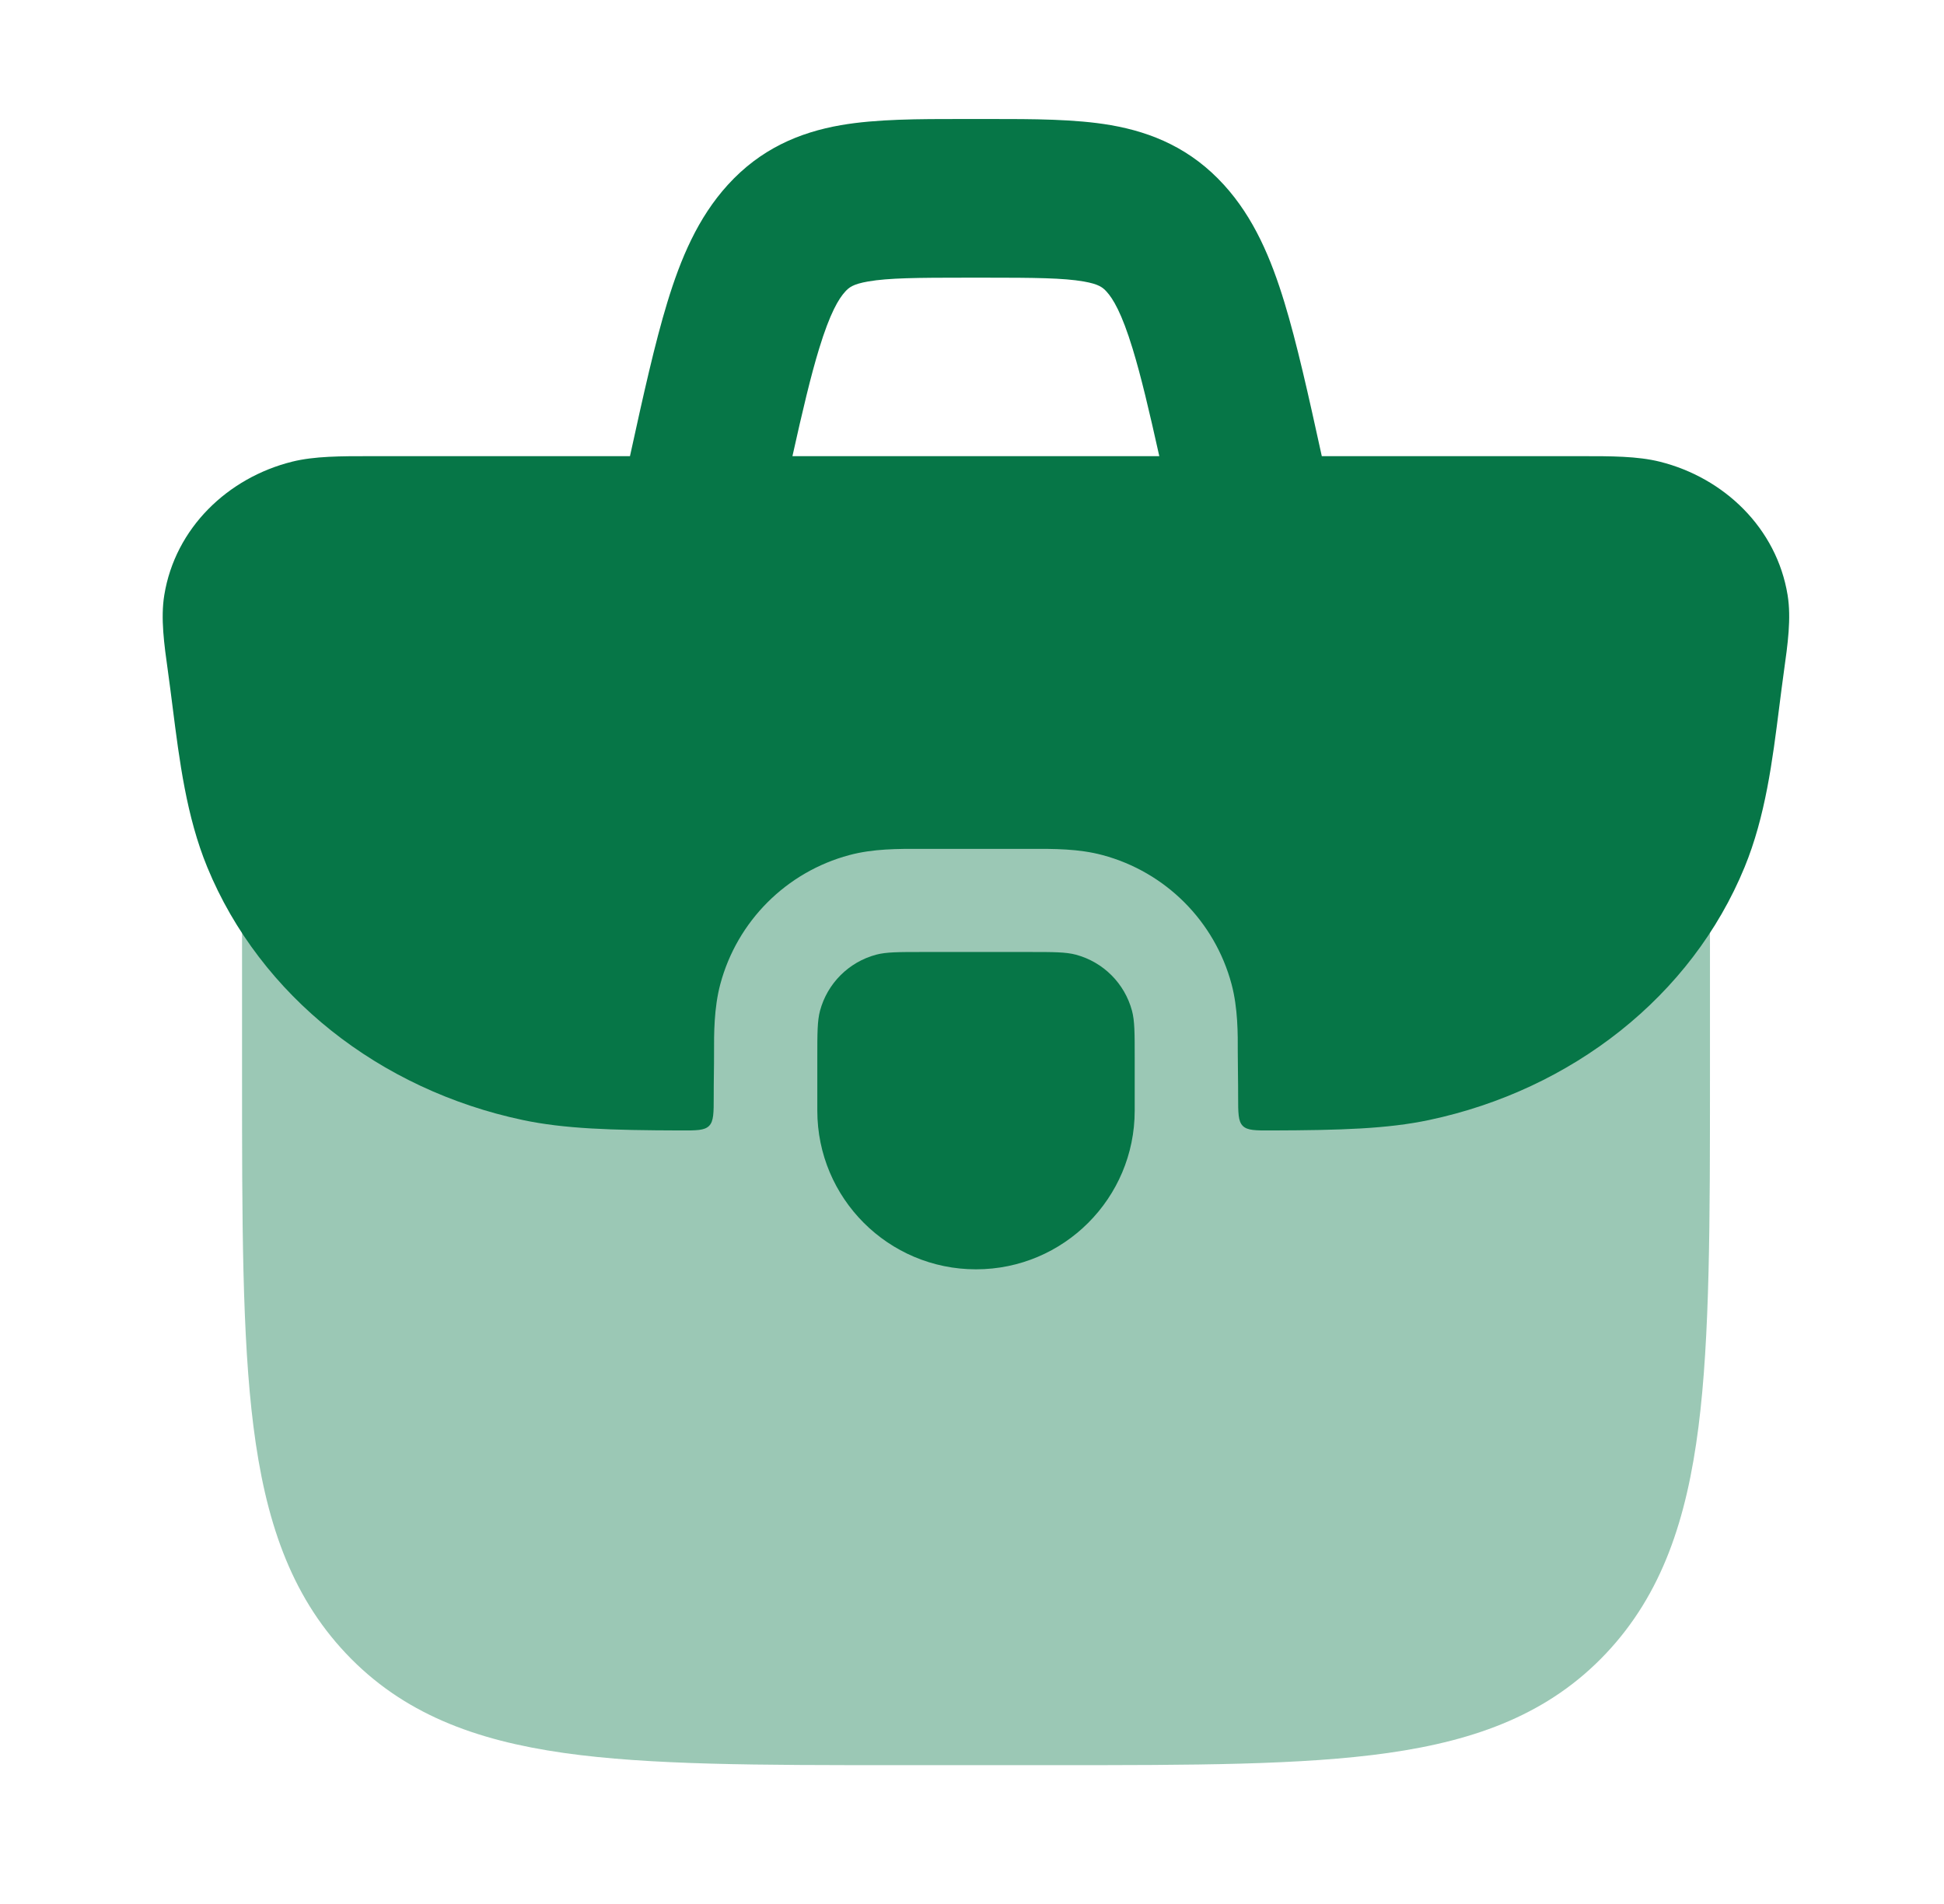
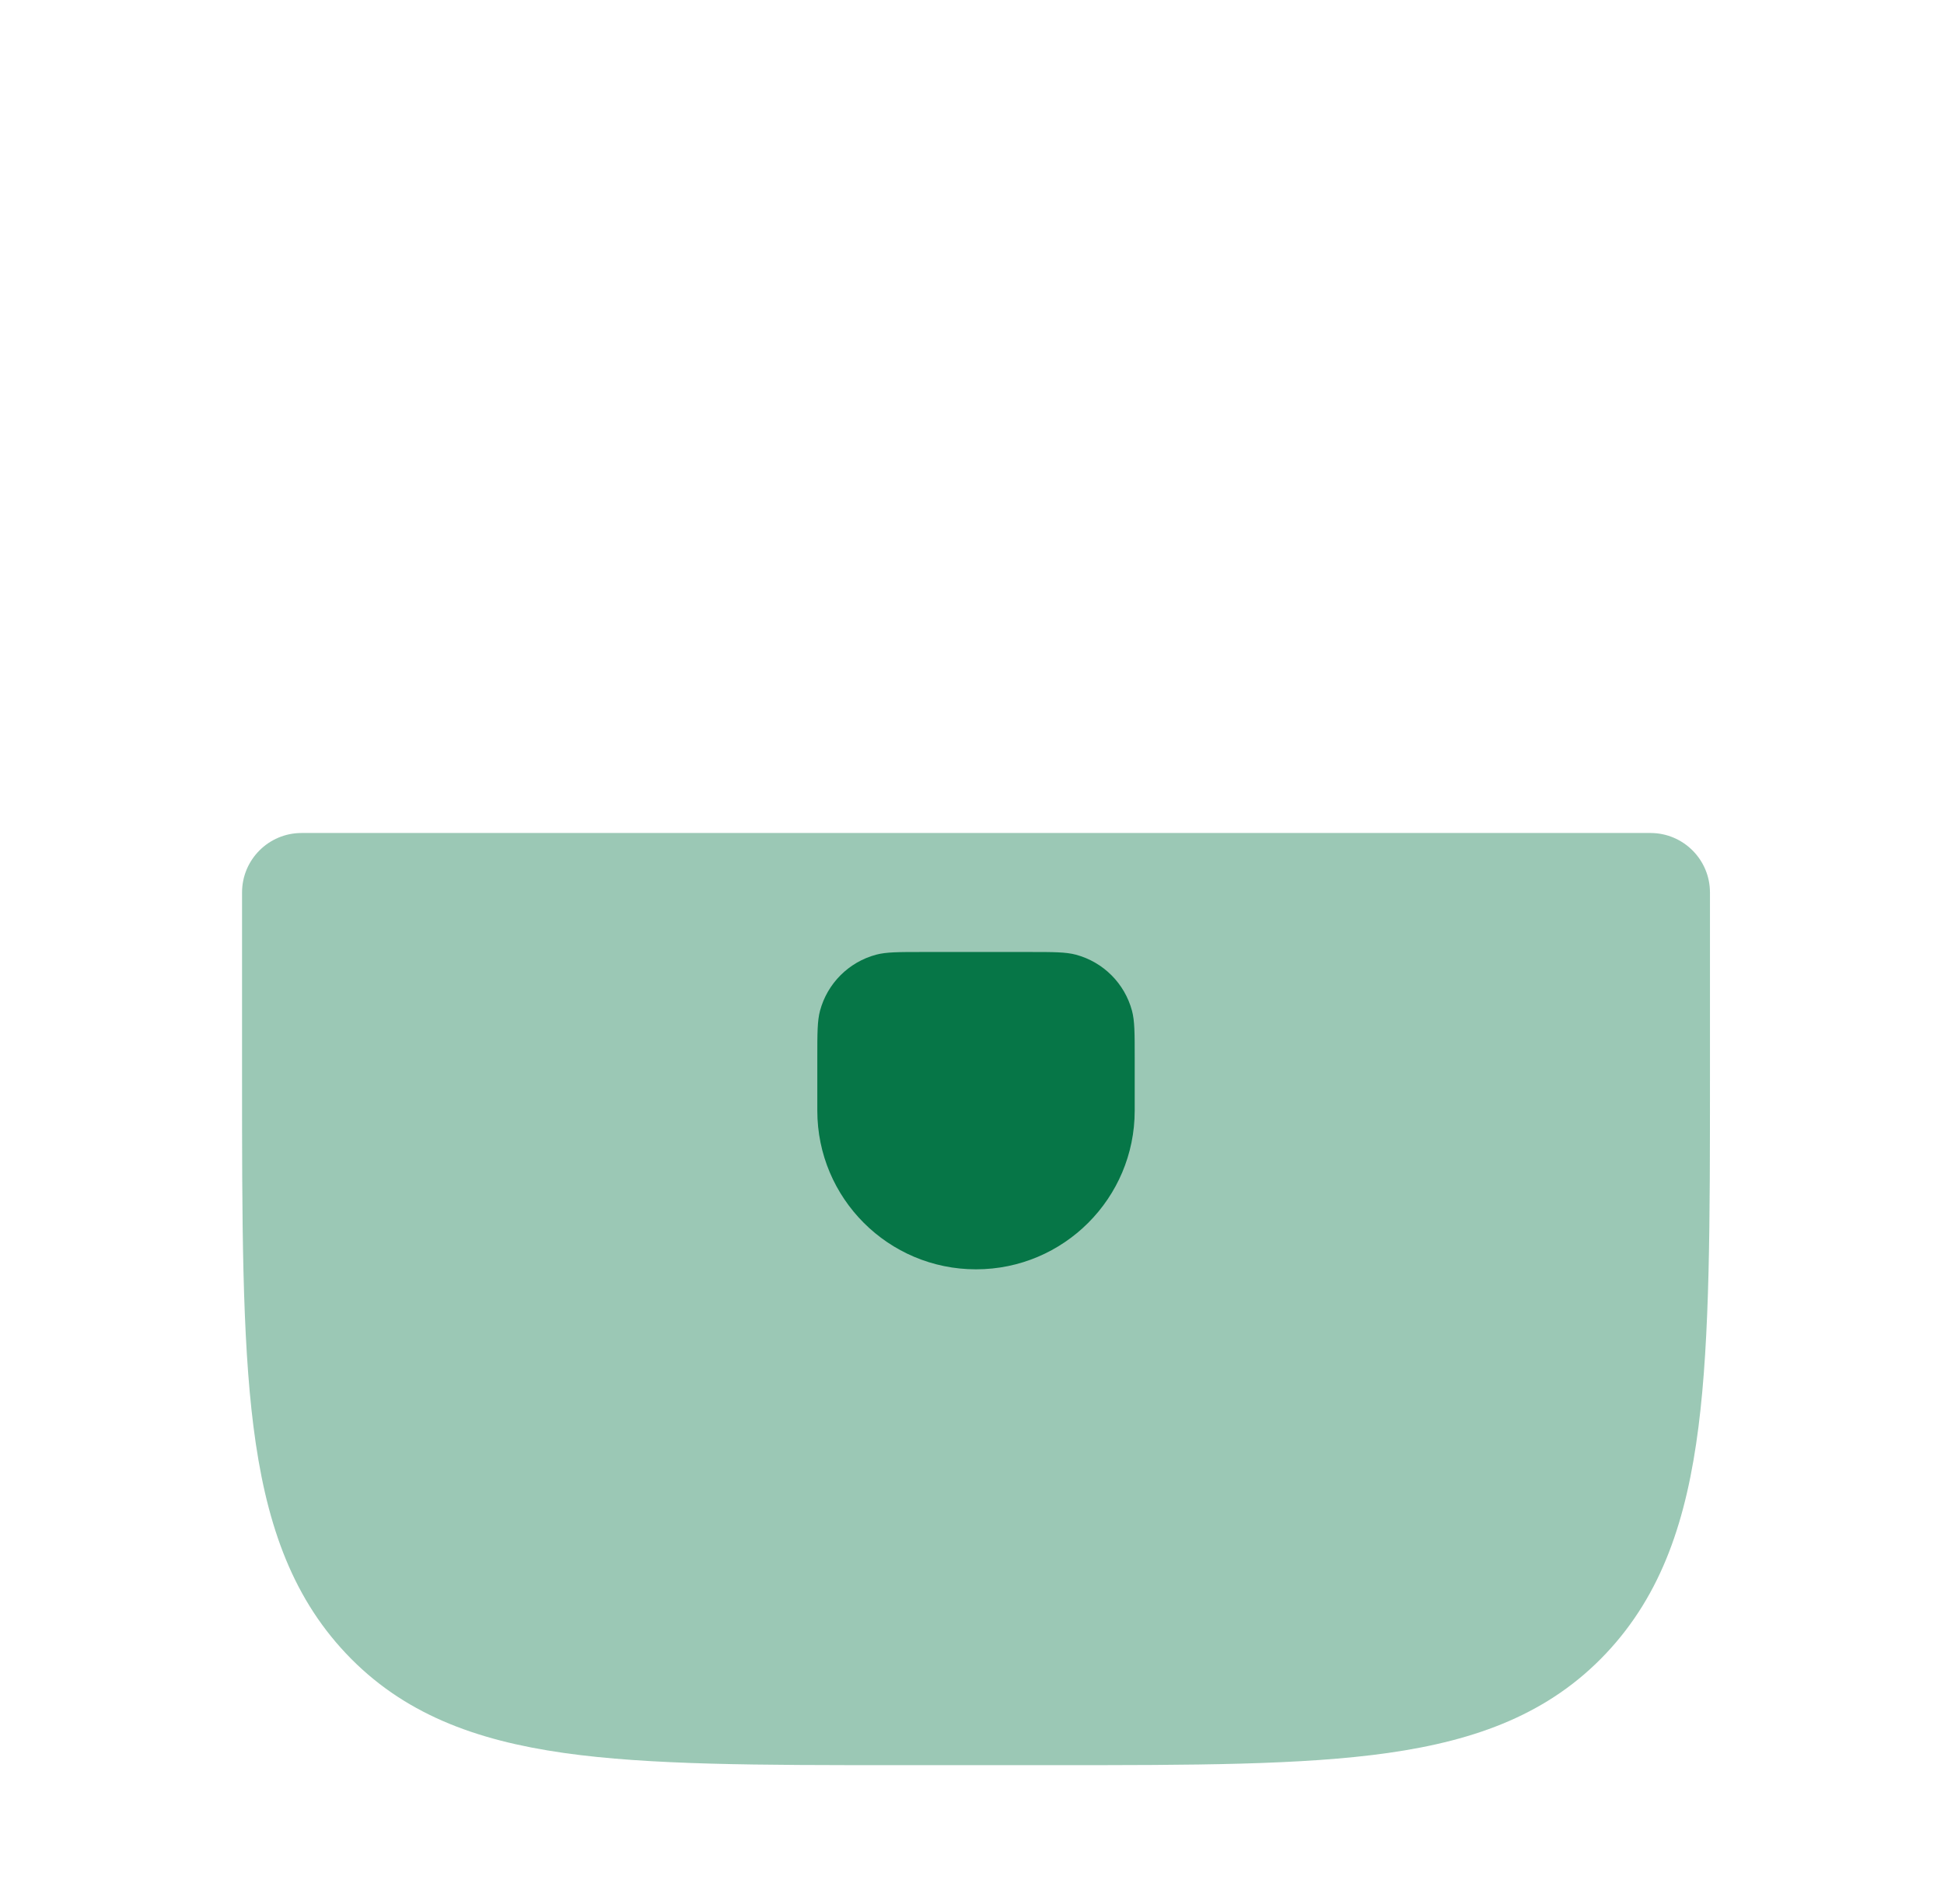
<svg xmlns="http://www.w3.org/2000/svg" width="49" height="48" viewBox="0 0 49 48" fill="none">
  <path opacity="0.4" d="M7.601 21C6.772 21 6.101 21.672 6.101 22.5L6.101 27.107C6.101 30.788 6.101 33.694 6.389 35.967C6.685 38.297 7.307 40.188 8.723 41.687C10.15 43.198 11.97 43.873 14.21 44.192C16.373 44.5 19.132 44.5 22.594 44.5H26.608C30.069 44.5 32.828 44.5 34.991 44.192C37.231 43.873 39.051 43.198 40.478 41.687C41.894 40.188 42.516 38.297 42.812 35.967C43.101 33.694 43.101 30.788 43.101 27.107V22.5C43.101 21.672 42.429 21 41.601 21H7.601Z" fill="#067647" />
-   <path fill-rule="evenodd" clip-rule="evenodd" d="M24.258 3H24.937C26.038 3 27.103 3 27.999 3.155C29.056 3.339 30.029 3.758 30.85 4.66C31.607 5.491 32.038 6.519 32.375 7.624C32.687 8.647 32.975 9.939 33.317 11.5H39.82C40.612 11.499 41.273 11.499 41.839 11.64C43.457 12.045 44.782 13.312 45.058 15.002C45.153 15.587 45.061 16.24 44.965 16.925C44.924 17.218 44.887 17.513 44.849 17.81C44.676 19.183 44.498 20.586 43.974 21.861C42.638 25.116 39.621 27.474 36.021 28.236C34.972 28.458 33.796 28.494 32.043 28.499C31.643 28.5 31.443 28.501 31.325 28.384C31.208 28.266 31.208 28.057 31.208 27.639C31.209 27.451 31.206 27.263 31.204 27.075C31.202 26.894 31.199 26.712 31.199 26.531C31.201 26.075 31.204 25.415 31.042 24.81C30.617 23.222 29.377 21.982 27.79 21.557C27.19 21.396 26.567 21.398 25.952 21.4L25.932 21.4H23.266L23.246 21.4C22.631 21.398 22.008 21.396 21.408 21.557C19.821 21.982 18.581 23.222 18.156 24.81C17.994 25.415 17.997 26.075 17.998 26.531C17.999 26.712 17.996 26.893 17.994 27.075C17.992 27.263 17.989 27.451 17.99 27.639C17.99 28.057 17.99 28.266 17.873 28.384C17.755 28.501 17.555 28.5 17.155 28.499C15.402 28.494 14.226 28.458 13.177 28.236C9.577 27.474 6.561 25.116 5.224 21.861C4.7 20.586 4.523 19.183 4.349 17.81C4.311 17.513 4.274 17.218 4.233 16.925C4.137 16.24 4.046 15.587 4.141 15.002C4.416 13.312 5.741 12.045 7.359 11.64C7.925 11.499 8.586 11.499 9.378 11.5H15.879C16.22 9.939 16.508 8.647 16.82 7.624C17.157 6.519 17.589 5.491 18.345 4.66C19.166 3.758 20.14 3.339 21.196 3.155C22.093 3 23.158 3 24.258 3ZM28.549 8.792C28.759 9.478 28.964 10.345 29.221 11.5H19.974C20.231 10.345 20.436 9.478 20.646 8.792C20.923 7.884 21.142 7.529 21.303 7.353C21.398 7.249 21.492 7.164 21.882 7.096C22.395 7.007 23.106 7 24.393 7H24.802C26.089 7 26.8 7.007 27.314 7.096C27.704 7.164 27.797 7.249 27.893 7.353C28.053 7.529 28.272 7.884 28.549 8.792Z" fill="#067647" />
  <path d="M20.669 25.482C20.601 25.737 20.601 26.047 20.601 26.667V28C20.601 30.209 22.392 32 24.601 32C26.81 32 28.601 30.209 28.601 28V26.667C28.601 26.047 28.601 25.737 28.533 25.482C28.348 24.792 27.809 24.253 27.119 24.068C26.864 24 26.554 24 25.934 24H23.268C22.648 24 22.338 24 22.083 24.068C21.393 24.253 20.854 24.792 20.669 25.482Z" fill="#067647" />
</svg>